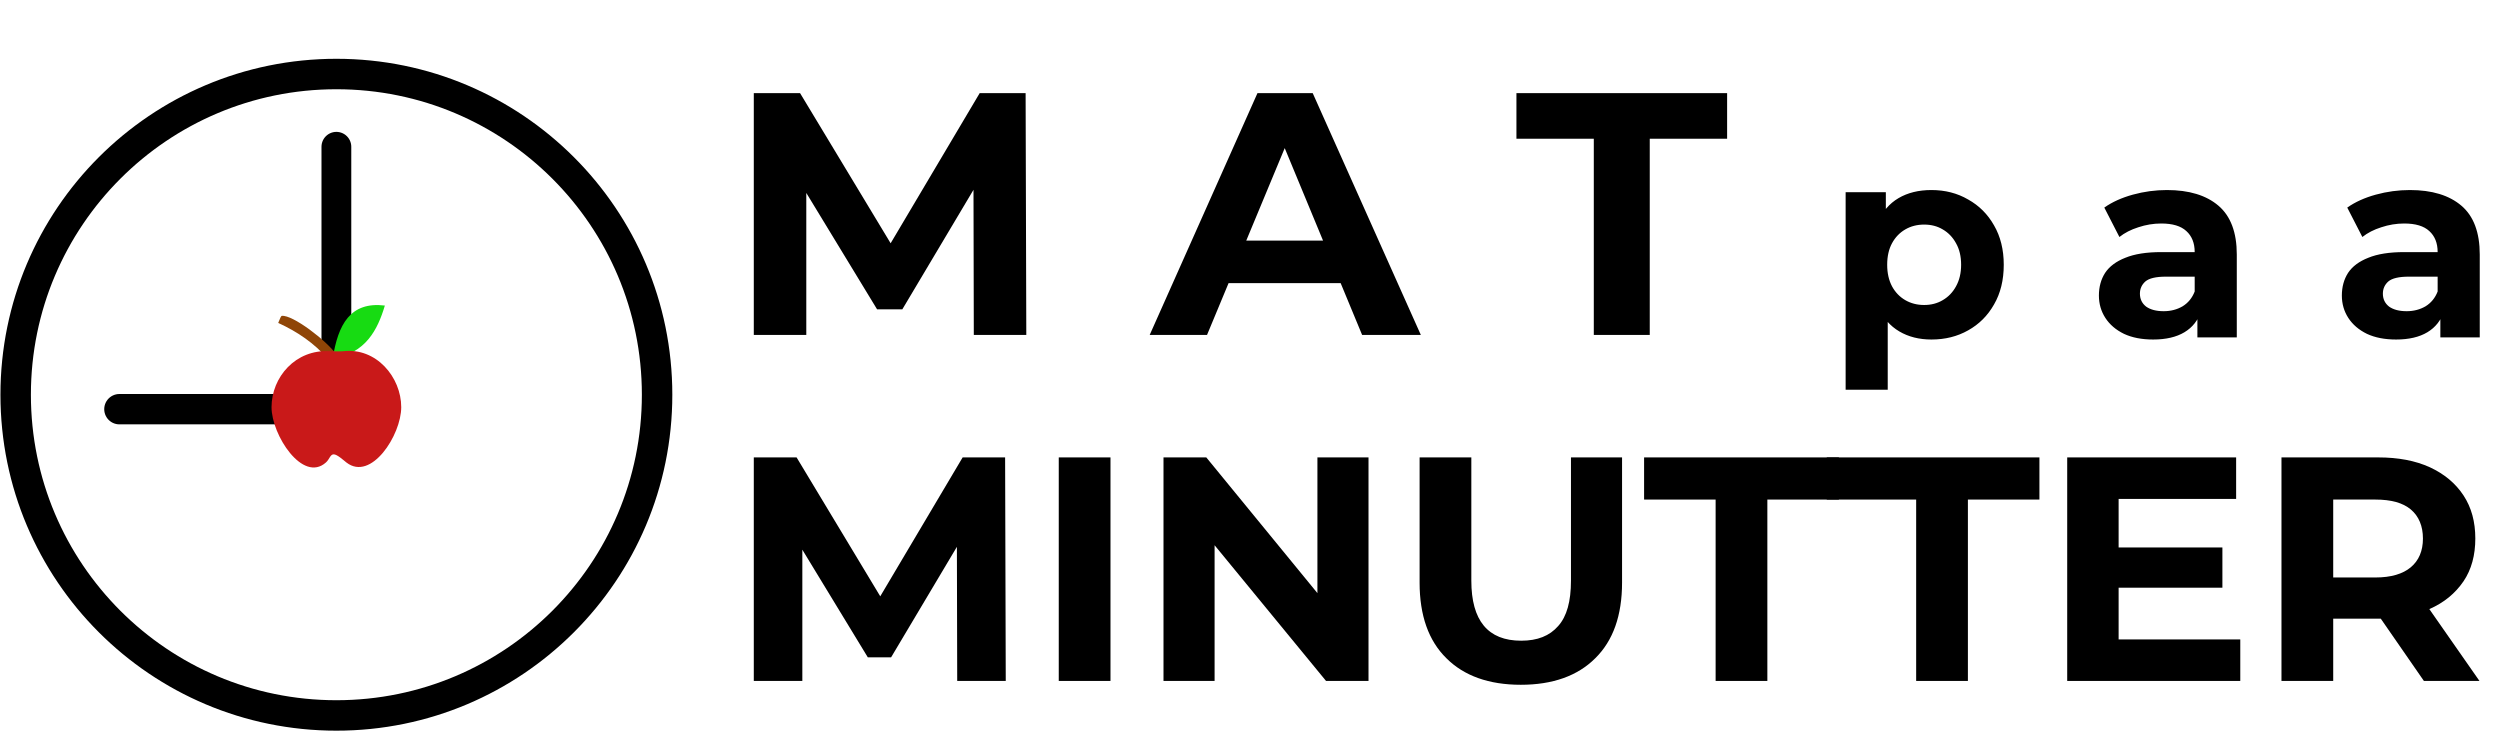
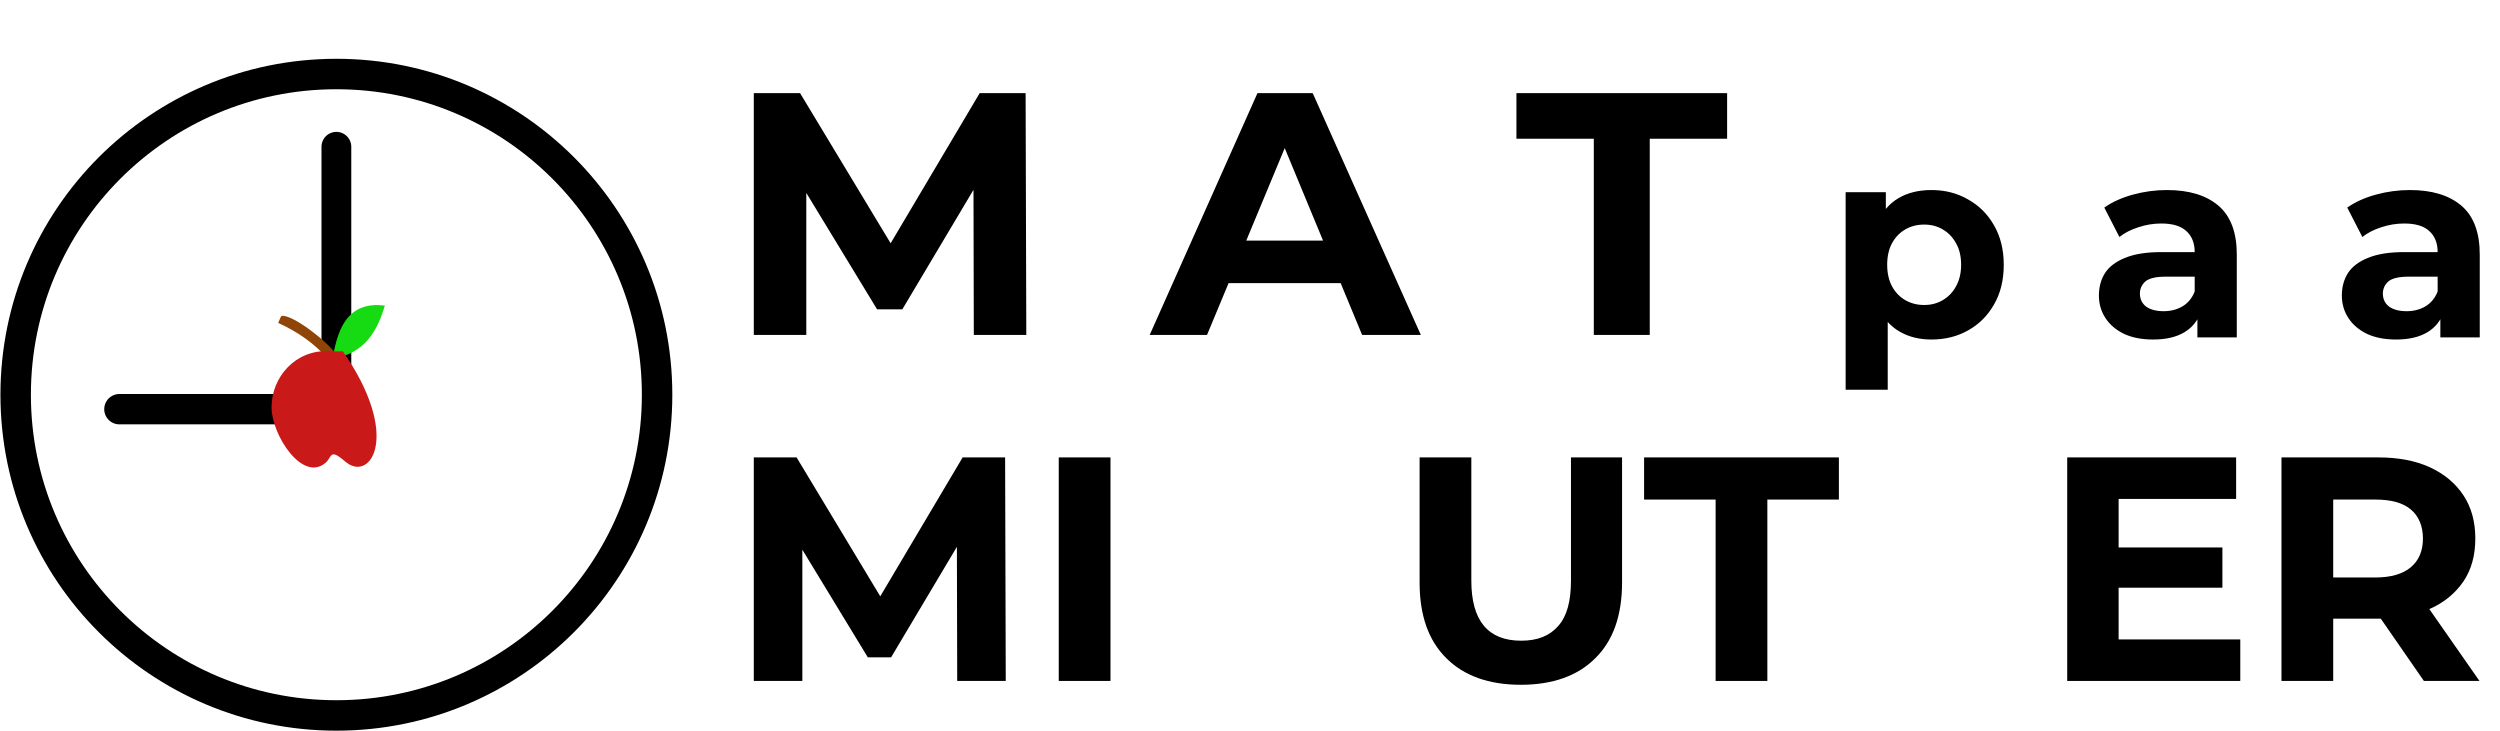
<svg xmlns="http://www.w3.org/2000/svg" width="1026" height="300" viewBox="0 0 1026 300" fill="none">
  <g clip-path="url(#clip0_145_2009)">
    <path d="M138.051 293.618C210.743 293.618 269.672 234.69 269.672 161.998C269.672 89.306 210.743 30.377 138.051 30.377C65.359 30.377 6.431 89.306 6.431 161.998C6.431 234.69 65.359 293.618 138.051 293.618Z" stroke="black" stroke-width="12.498" stroke-miterlimit="1.5" stroke-linecap="round" stroke-linejoin="round" />
    <path d="M138.052 167.919V60.233" stroke="black" stroke-width="12.226" stroke-miterlimit="1.5" stroke-linecap="round" stroke-linejoin="round" />
    <path d="M49.004 167.928L138.06 167.928" stroke="black" stroke-width="12.461" stroke-miterlimit="1.5" stroke-linecap="round" stroke-linejoin="round" />
    <path d="M309.358 137.449V38.228H328.352L370.592 108.25H360.528L402.059 38.228H420.911L421.194 137.449H399.649L399.508 71.255H403.476L370.308 126.96H359.961L326.084 71.255H330.903V137.449H309.358ZM471.837 137.449L516.061 38.228H538.74L583.106 137.449H559.01L522.723 49.852H531.795L495.367 137.449H471.837ZM493.949 116.188L500.044 98.753H551.072L557.309 116.188H493.949ZM654.096 137.449V56.939H622.345V38.228H708.809V56.939H677.058V137.449H654.096Z" fill="black" />
    <path d="M792.662 139.341C787.642 139.341 783.25 138.234 779.485 136.019C775.719 133.804 772.766 130.445 770.626 125.942C768.558 121.365 767.525 115.606 767.525 108.667C767.525 101.653 768.521 95.895 770.515 91.392C772.508 86.888 775.387 83.529 779.152 81.314C782.917 79.1 787.421 77.992 792.662 77.992C798.273 77.992 803.293 79.284 807.723 81.868C812.226 84.378 815.77 87.922 818.354 92.499C821.011 97.076 822.34 102.466 822.34 108.667C822.34 114.942 821.011 120.368 818.354 124.945C815.77 129.523 812.226 133.066 807.723 135.576C803.293 138.086 798.273 139.341 792.662 139.341ZM757.448 159.939V78.878H773.948V91.059L773.615 108.778L774.723 126.385V159.939H757.448ZM789.672 125.167C792.552 125.167 795.099 124.502 797.313 123.174C799.602 121.845 801.411 119.962 802.74 117.526C804.142 115.016 804.844 112.063 804.844 108.667C804.844 105.197 804.142 102.244 802.74 99.808C801.411 97.372 799.602 95.489 797.313 94.16C795.099 92.831 792.552 92.167 789.672 92.167C786.793 92.167 784.209 92.831 781.921 94.16C779.632 95.489 777.823 97.372 776.495 99.808C775.166 102.244 774.501 105.197 774.501 108.667C774.501 112.063 775.166 115.016 776.495 117.526C777.823 119.962 779.632 121.845 781.921 123.174C784.209 124.502 786.793 125.167 789.672 125.167ZM901.81 138.455V126.828L900.702 124.281V103.462C900.702 99.771 899.558 96.892 897.269 94.825C895.055 92.757 891.622 91.724 886.971 91.724C883.796 91.724 880.659 92.241 877.558 93.274C874.531 94.234 871.947 95.563 869.806 97.261L863.605 85.19C866.853 82.902 870.766 81.13 875.343 79.875C879.92 78.62 884.571 77.992 889.296 77.992C898.377 77.992 905.427 80.133 910.447 84.415C915.467 88.697 917.978 95.378 917.978 104.459V138.455H901.81ZM883.649 139.341C878.998 139.341 875.011 138.566 871.689 137.016C868.367 135.392 865.82 133.214 864.048 130.482C862.276 127.751 861.39 124.687 861.39 121.291C861.39 117.747 862.239 114.647 863.937 111.989C865.709 109.331 868.478 107.264 872.243 105.788C876.008 104.237 880.917 103.462 886.971 103.462H902.806V113.539H888.853C884.793 113.539 881.988 114.204 880.437 115.533C878.961 116.862 878.222 118.523 878.222 120.516C878.222 122.731 879.071 124.502 880.769 125.831C882.541 127.086 884.941 127.714 887.967 127.714C890.847 127.714 893.431 127.049 895.719 125.721C898.008 124.318 899.669 122.288 900.702 119.63L903.36 127.603C902.105 131.442 899.816 134.358 896.494 136.351C893.172 138.345 888.89 139.341 883.649 139.341ZM1001.52 138.455V126.828L1000.41 124.281V103.462C1000.41 99.771 999.266 96.892 996.977 94.825C994.762 92.757 991.33 91.724 986.679 91.724C983.504 91.724 980.366 92.241 977.266 93.274C974.239 94.234 971.655 95.563 969.514 97.261L963.313 85.19C966.561 82.902 970.474 81.13 975.051 79.875C979.628 78.62 984.279 77.992 989.004 77.992C998.085 77.992 1005.13 80.133 1010.16 84.415C1015.18 88.697 1017.69 95.378 1017.69 104.459V138.455H1001.52ZM983.356 139.341C978.705 139.341 974.719 138.566 971.397 137.016C968.075 135.392 965.528 133.214 963.756 130.482C961.984 127.751 961.098 124.687 961.098 121.291C961.098 117.747 961.947 114.647 963.645 111.989C965.417 109.331 968.185 107.264 971.95 105.788C975.715 104.237 980.625 103.462 986.679 103.462H1002.51V113.539H988.561C984.501 113.539 981.695 114.204 980.145 115.533C978.668 116.862 977.93 118.523 977.93 120.516C977.93 122.731 978.779 124.502 980.477 125.831C982.249 127.086 984.648 127.714 987.675 127.714C990.554 127.714 993.138 127.049 995.427 125.721C997.715 124.318 999.377 122.288 1000.41 119.63L1003.07 127.603C1001.81 131.442 999.524 134.358 996.202 136.351C992.88 138.345 988.598 139.341 983.356 139.341Z" fill="black" />
    <path d="M392.84 279.459L392.709 224.417L365.712 269.761H356.145L329.279 225.596V279.459H309.359V187.721H326.92L361.256 244.73L395.068 187.721H412.498L412.76 279.459H392.84Z" fill="black" />
    <path d="M455.745 187.721H434.515V279.459H455.745V187.721Z" fill="black" />
-     <path d="M561.637 187.721V279.459H544.207L498.469 223.761V279.459H477.5V187.721H495.062L540.668 243.419V187.721H561.637Z" fill="black" />
    <path d="M624.149 281.032C611.043 281.032 600.821 277.362 593.613 270.154C586.274 262.946 582.604 252.593 582.604 239.095V187.721H603.835V238.308C603.835 254.69 610.65 262.946 624.28 262.946C630.963 262.946 635.943 260.981 639.482 256.918C643.02 252.986 644.724 246.827 644.724 238.308V187.721H665.693V239.095C665.693 252.593 662.023 262.946 654.684 270.154C647.476 277.362 637.254 281.032 624.149 281.032Z" fill="black" />
    <path d="M704.092 205.021H674.736V187.721H754.679V205.021H725.323V279.459H704.092V205.021Z" fill="black" />
-     <path d="M786.393 205.021H749.698V187.721H836.98V205.021H807.624V279.459H786.393V205.021Z" fill="black" />
    <path d="M919.412 262.422V279.459H848.381V187.721H917.709V204.758H869.481V224.679H912.073V241.191H869.481V262.422H919.412Z" fill="black" />
    <path d="M994.768 279.459L977.076 253.904H957.549V279.459H936.318V187.721H976.028C984.153 187.721 991.23 189.032 997.258 191.784C1003.16 194.536 1007.74 198.337 1011.02 203.317C1014.3 208.297 1015.87 214.194 1015.87 221.009C1015.87 227.824 1014.3 233.721 1011.02 238.57C1007.61 243.55 1003.02 247.351 996.996 249.972L1017.57 279.459H994.768ZM994.375 221.009C994.375 215.898 992.671 211.835 989.395 209.083C986.119 206.331 981.27 205.021 974.848 205.021H957.549V236.998H974.848C981.27 236.998 986.119 235.556 989.395 232.804C992.671 230.052 994.375 226.12 994.375 221.009Z" fill="black" />
    <path fill-rule="evenodd" clip-rule="evenodd" d="M134.507 147.252L138.178 145.652C134.054 139.753 120.075 129.099 115.631 129.631C115.392 129.66 114.935 130.524 114.178 132.53C122.187 136.188 129.094 140.961 134.507 147.252Z" fill="#8F4507" />
    <path fill-rule="evenodd" clip-rule="evenodd" d="M136.555 147.105C138.732 133.18 143.778 123.662 157.944 125.396C154.983 135.361 150.041 145.063 136.555 147.105Z" fill="#17DB12" />
-     <path fill-rule="evenodd" clip-rule="evenodd" d="M138.052 144.186C138.635 144.186 140.04 144.234 140.699 144.153C154.497 142.453 164.665 154.91 164.665 167.094C164.665 178.572 152.314 197.699 142.172 189.809C141.041 188.93 138.366 186.46 136.965 186.46C135.508 186.46 135.271 188.445 133.771 189.787C124.248 198.309 111.439 178.523 111.439 167.094C111.439 154.823 121.294 143.274 135.303 144.138C135.864 144.172 137.57 144.186 138.052 144.186Z" fill="#C91919" />
+     <path fill-rule="evenodd" clip-rule="evenodd" d="M138.052 144.186C138.635 144.186 140.04 144.234 140.699 144.153C164.665 178.572 152.314 197.699 142.172 189.809C141.041 188.93 138.366 186.46 136.965 186.46C135.508 186.46 135.271 188.445 133.771 189.787C124.248 198.309 111.439 178.523 111.439 167.094C111.439 154.823 121.294 143.274 135.303 144.138C135.864 144.172 137.57 144.186 138.052 144.186Z" fill="#C91919" />
  </g>
  <defs>
    <clipPath id="clip0_145_2009">
      <rect width="1025.47" height="299.551" fill="white" transform="translate(0 0.449)" />
    </clipPath>
  </defs>
</svg>